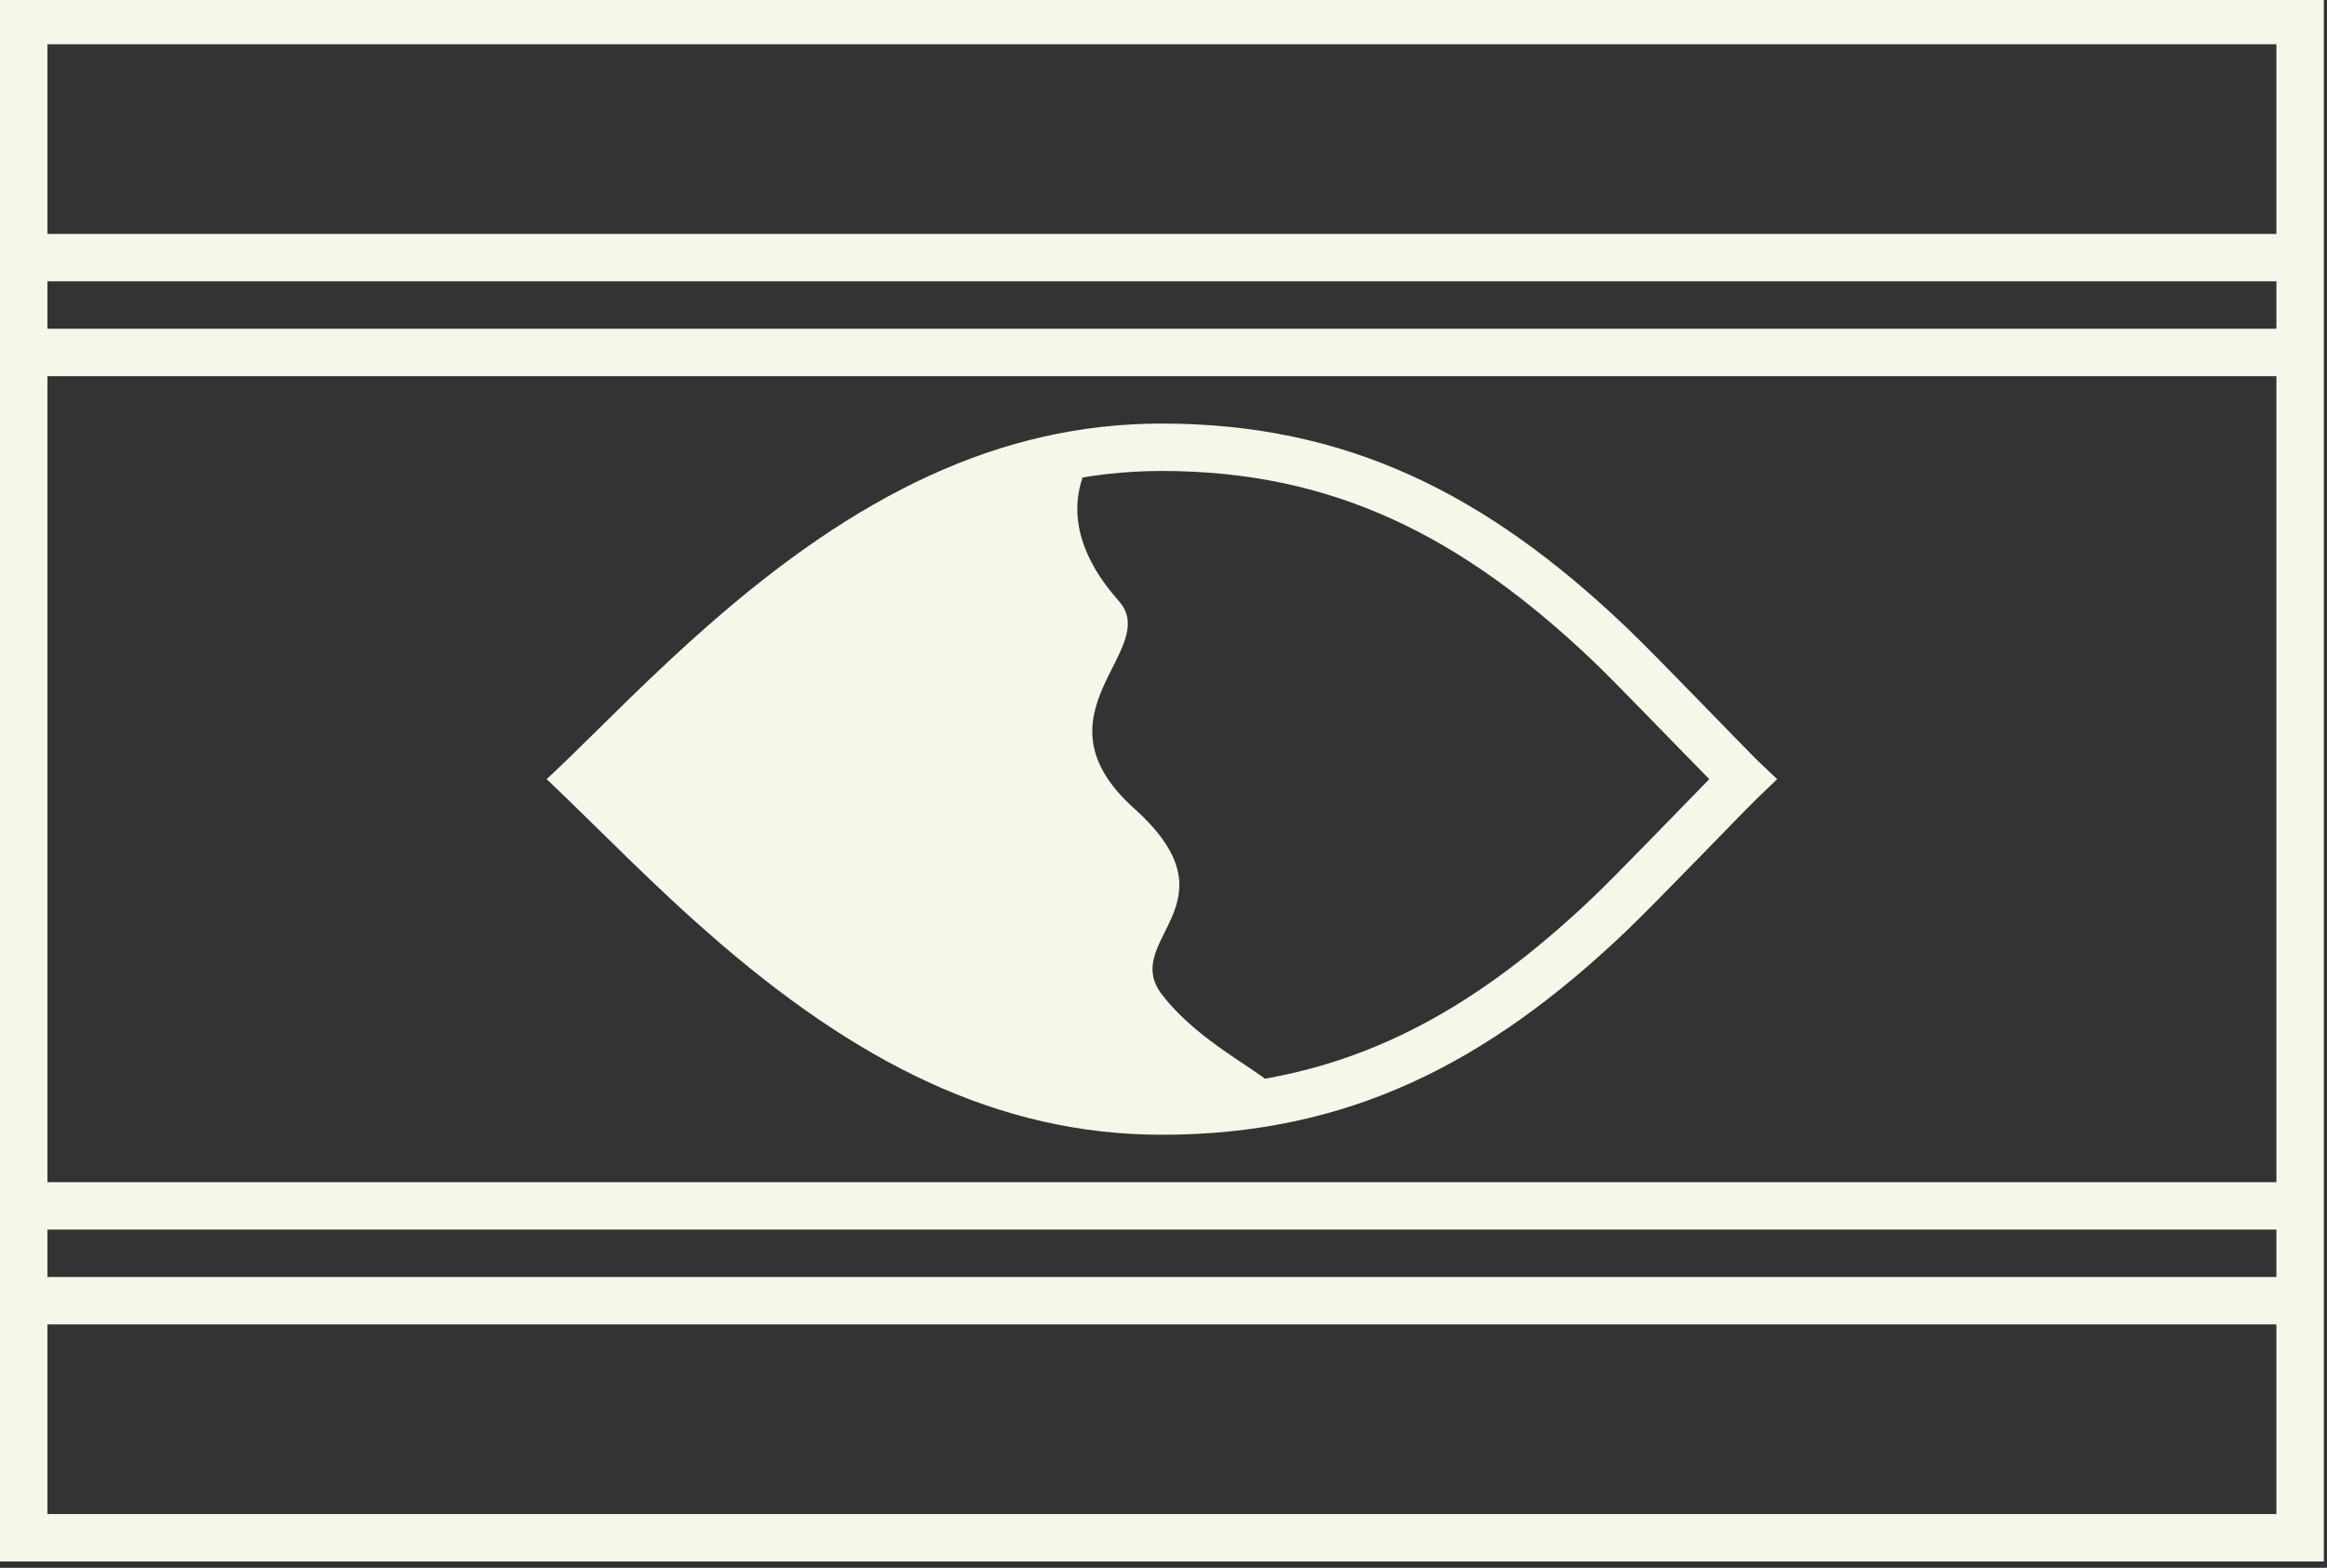
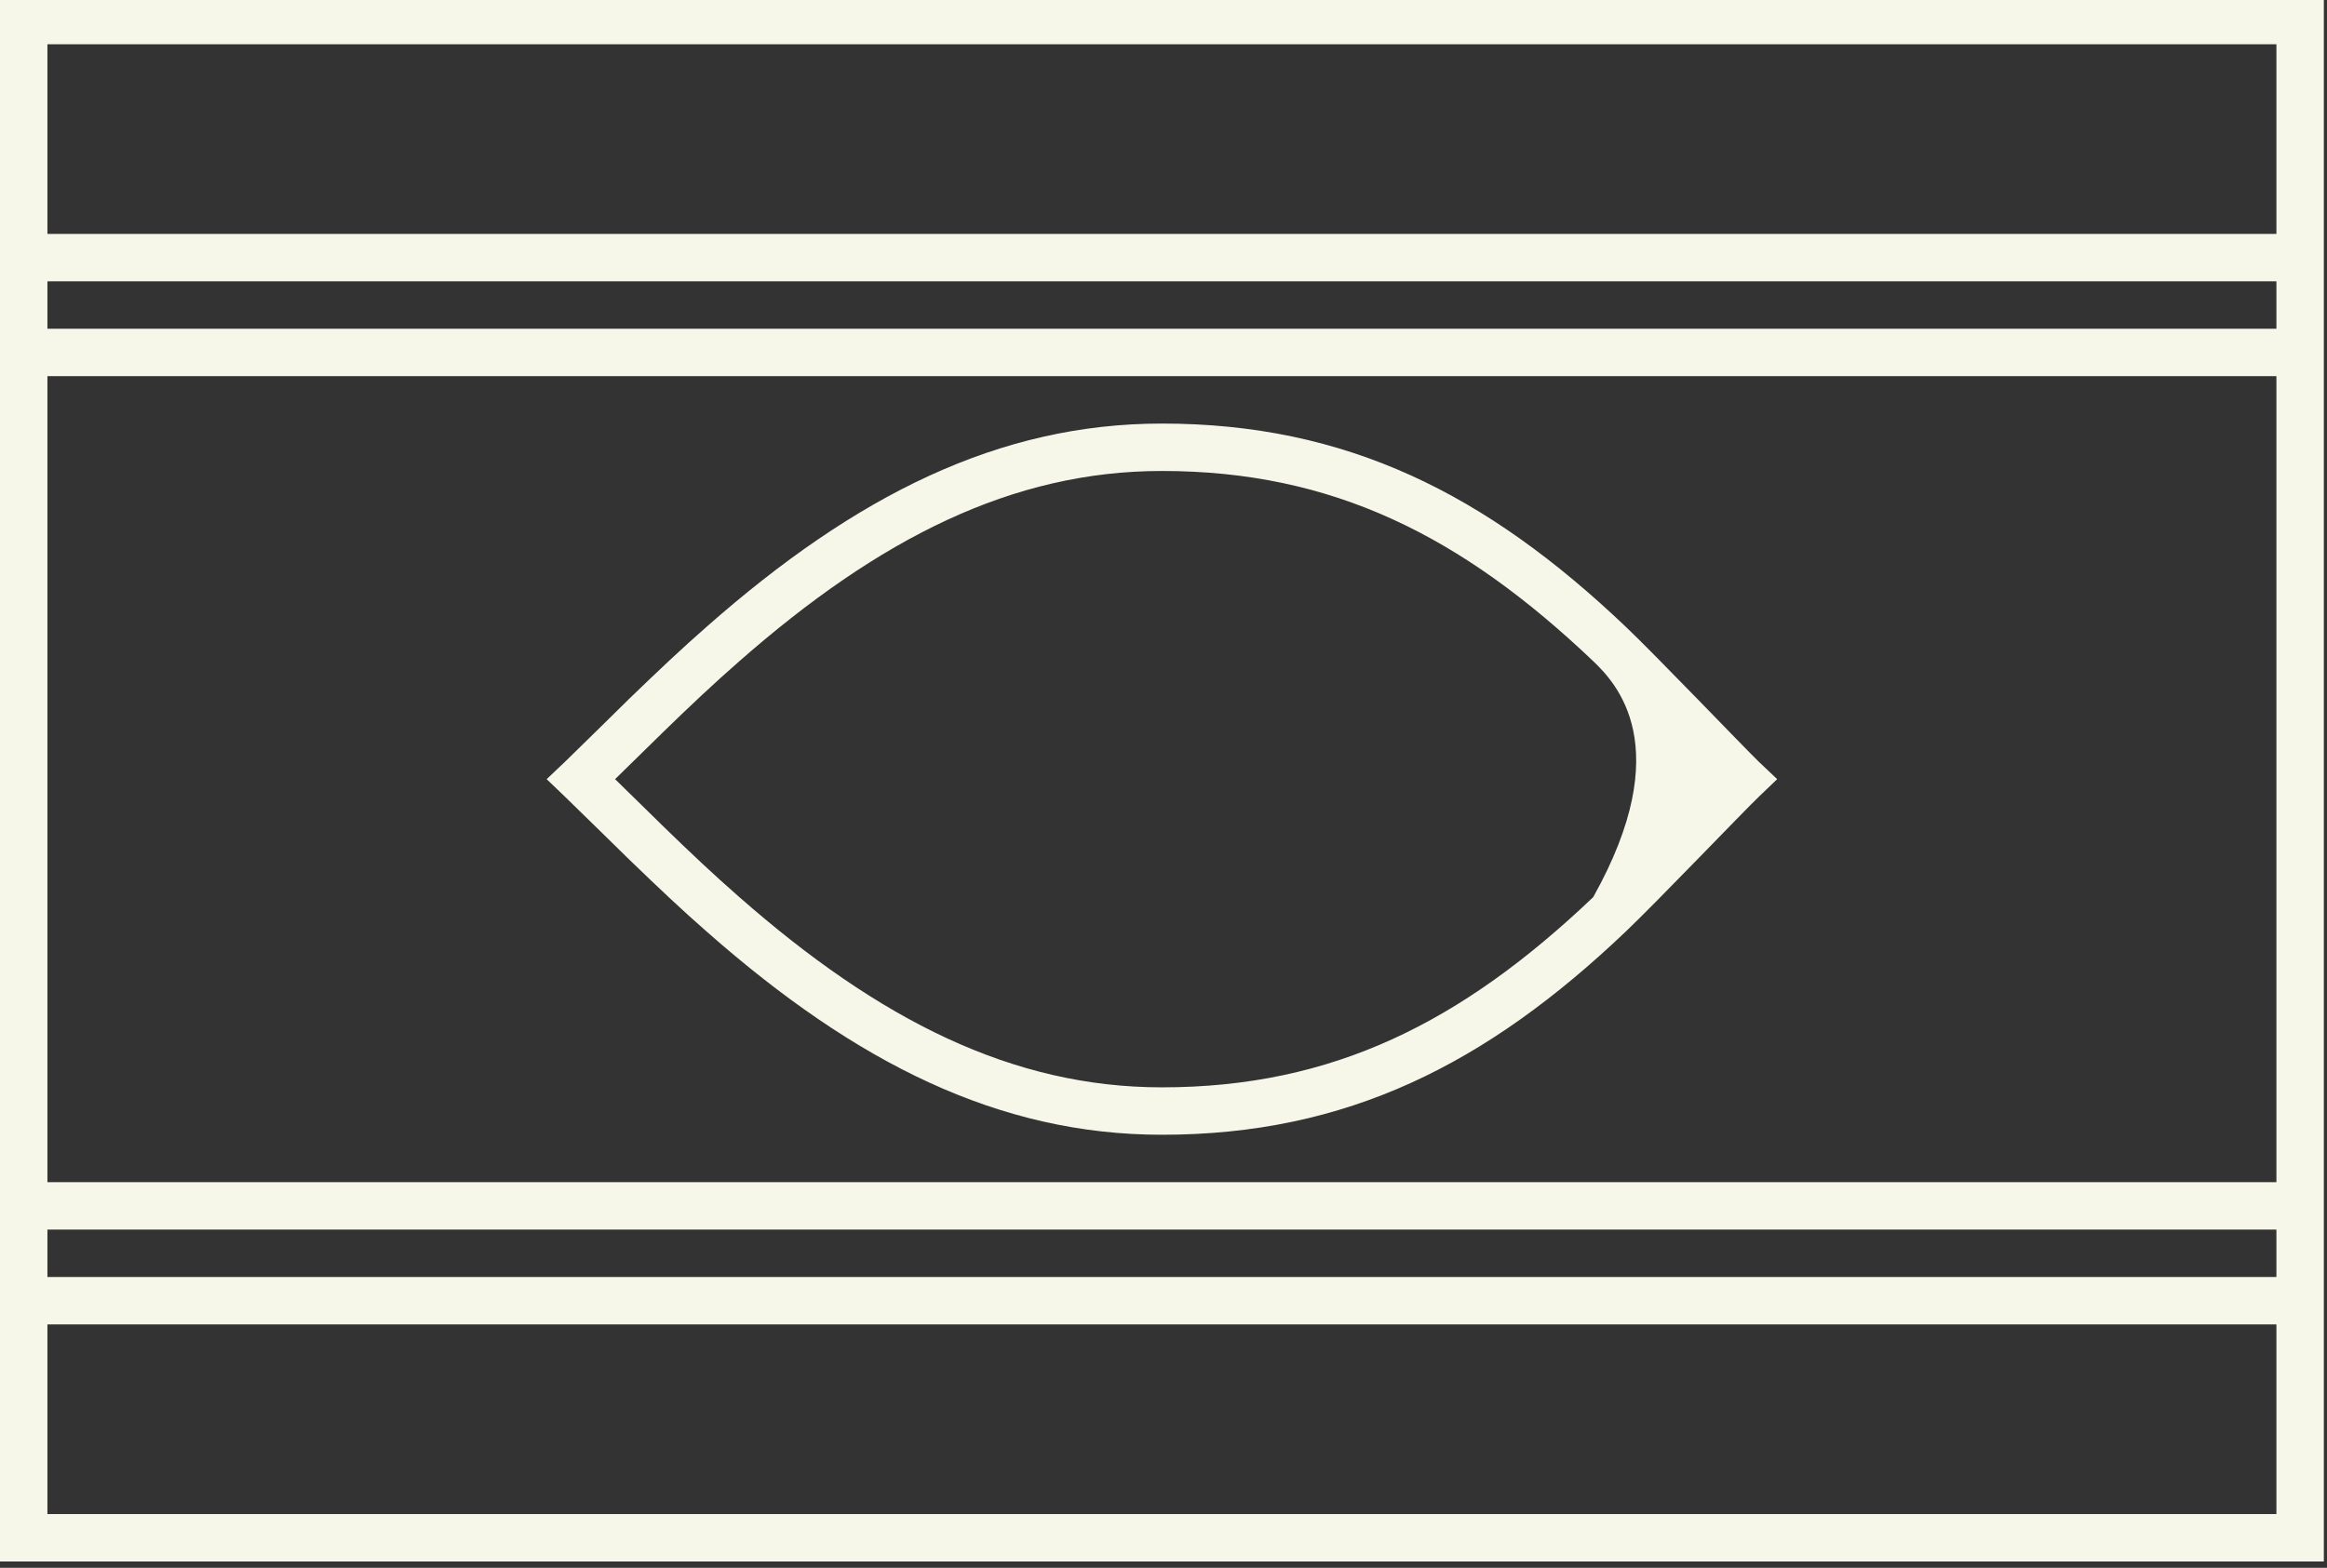
<svg xmlns="http://www.w3.org/2000/svg" fill="#f6f6e9" height="24.8" preserveAspectRatio="xMidYMid meet" version="1" viewBox="0.0 0.3 36.8 24.8" width="36.8" zoomAndPan="magnify">
  <rect x="0.0" y="0.3" width="36.8" height="24.8" fill="#333333" stroke="none" />
  <g id="change1_1">
    <path d="M 36.75 25 L 0 25 L 0 0.25 L 36.75 0.25 Z M 0.75 4 L 36 4 L 36 1 L 0.75 1 Z M 0.75 5.5 L 36 5.5 L 36 4.75 L 0.75 4.75 Z M 0.75 19 L 36 19 L 36 6.25 L 0.75 6.25 Z M 0.75 20.5 L 36 20.5 L 36 19.75 L 0.75 19.75 Z M 0.75 24.25 L 36 24.25 L 36 21.25 L 0.75 21.25 Z M 0.75 24.25" fill="inherit" />
-     <path d="M 10.469 13.352 C 10.922 13.793 11.297 14.145 11.68 14.48 C 13.906 16.438 16.012 17.5 18.375 17.5 C 21.078 17.5 23.113 16.473 25.195 14.492 C 25.555 14.148 26.527 13.141 27.031 12.625 C 26.527 12.113 25.555 11.102 25.195 10.758 C 23.113 8.777 21.078 7.75 18.375 7.75 C 16.012 7.75 13.906 8.812 11.68 10.77 C 11.297 11.105 10.922 11.457 10.469 11.898 C 10.473 11.895 10.043 12.316 9.727 12.625 C 10.043 12.934 10.473 13.355 10.469 13.352 Z M 18.375 18.25 C 15.793 18.25 13.535 17.113 11.188 15.047 C 10.789 14.699 10.41 14.34 9.945 13.891 C 9.945 13.891 9.129 13.09 8.93 12.898 L 8.645 12.625 L 8.93 12.355 C 9.129 12.16 9.945 11.363 9.945 11.359 C 10.41 10.91 10.789 10.551 11.188 10.203 C 13.535 8.137 15.793 7 18.375 7 C 21.297 7 23.504 8.113 25.711 10.215 C 26.18 10.66 27.574 12.117 27.82 12.355 L 28.105 12.625 L 27.82 12.898 C 27.574 13.133 26.18 14.59 25.711 15.035 C 23.504 17.137 21.297 18.25 18.375 18.25 Z M 18.375 18.25" fill="inherit" />
-     <path d="M 18.375 17.875 C 14.086 17.875 11.023 14.375 9.188 12.625 C 10.867 11.023 13.574 7.961 17.305 7.449 C 17.395 7.438 16.43 8.387 17.695 9.809 C 18.379 10.582 16.258 11.582 17.938 13.09 C 19.621 14.602 17.703 15.156 18.375 16.031 C 19.227 17.145 20.961 17.594 19.844 17.766 C 19.383 17.836 18.891 17.875 18.375 17.875 Z M 18.375 17.875" fill="inherit" />
+     <path d="M 10.469 13.352 C 10.922 13.793 11.297 14.145 11.68 14.48 C 13.906 16.438 16.012 17.5 18.375 17.5 C 21.078 17.5 23.113 16.473 25.195 14.492 C 26.527 12.113 25.555 11.102 25.195 10.758 C 23.113 8.777 21.078 7.75 18.375 7.75 C 16.012 7.75 13.906 8.812 11.68 10.77 C 11.297 11.105 10.922 11.457 10.469 11.898 C 10.473 11.895 10.043 12.316 9.727 12.625 C 10.043 12.934 10.473 13.355 10.469 13.352 Z M 18.375 18.25 C 15.793 18.25 13.535 17.113 11.188 15.047 C 10.789 14.699 10.41 14.34 9.945 13.891 C 9.945 13.891 9.129 13.09 8.93 12.898 L 8.645 12.625 L 8.93 12.355 C 9.129 12.16 9.945 11.363 9.945 11.359 C 10.41 10.91 10.789 10.551 11.188 10.203 C 13.535 8.137 15.793 7 18.375 7 C 21.297 7 23.504 8.113 25.711 10.215 C 26.18 10.66 27.574 12.117 27.82 12.355 L 28.105 12.625 L 27.82 12.898 C 27.574 13.133 26.18 14.59 25.711 15.035 C 23.504 17.137 21.297 18.25 18.375 18.25 Z M 18.375 18.25" fill="inherit" />
  </g>
</svg>